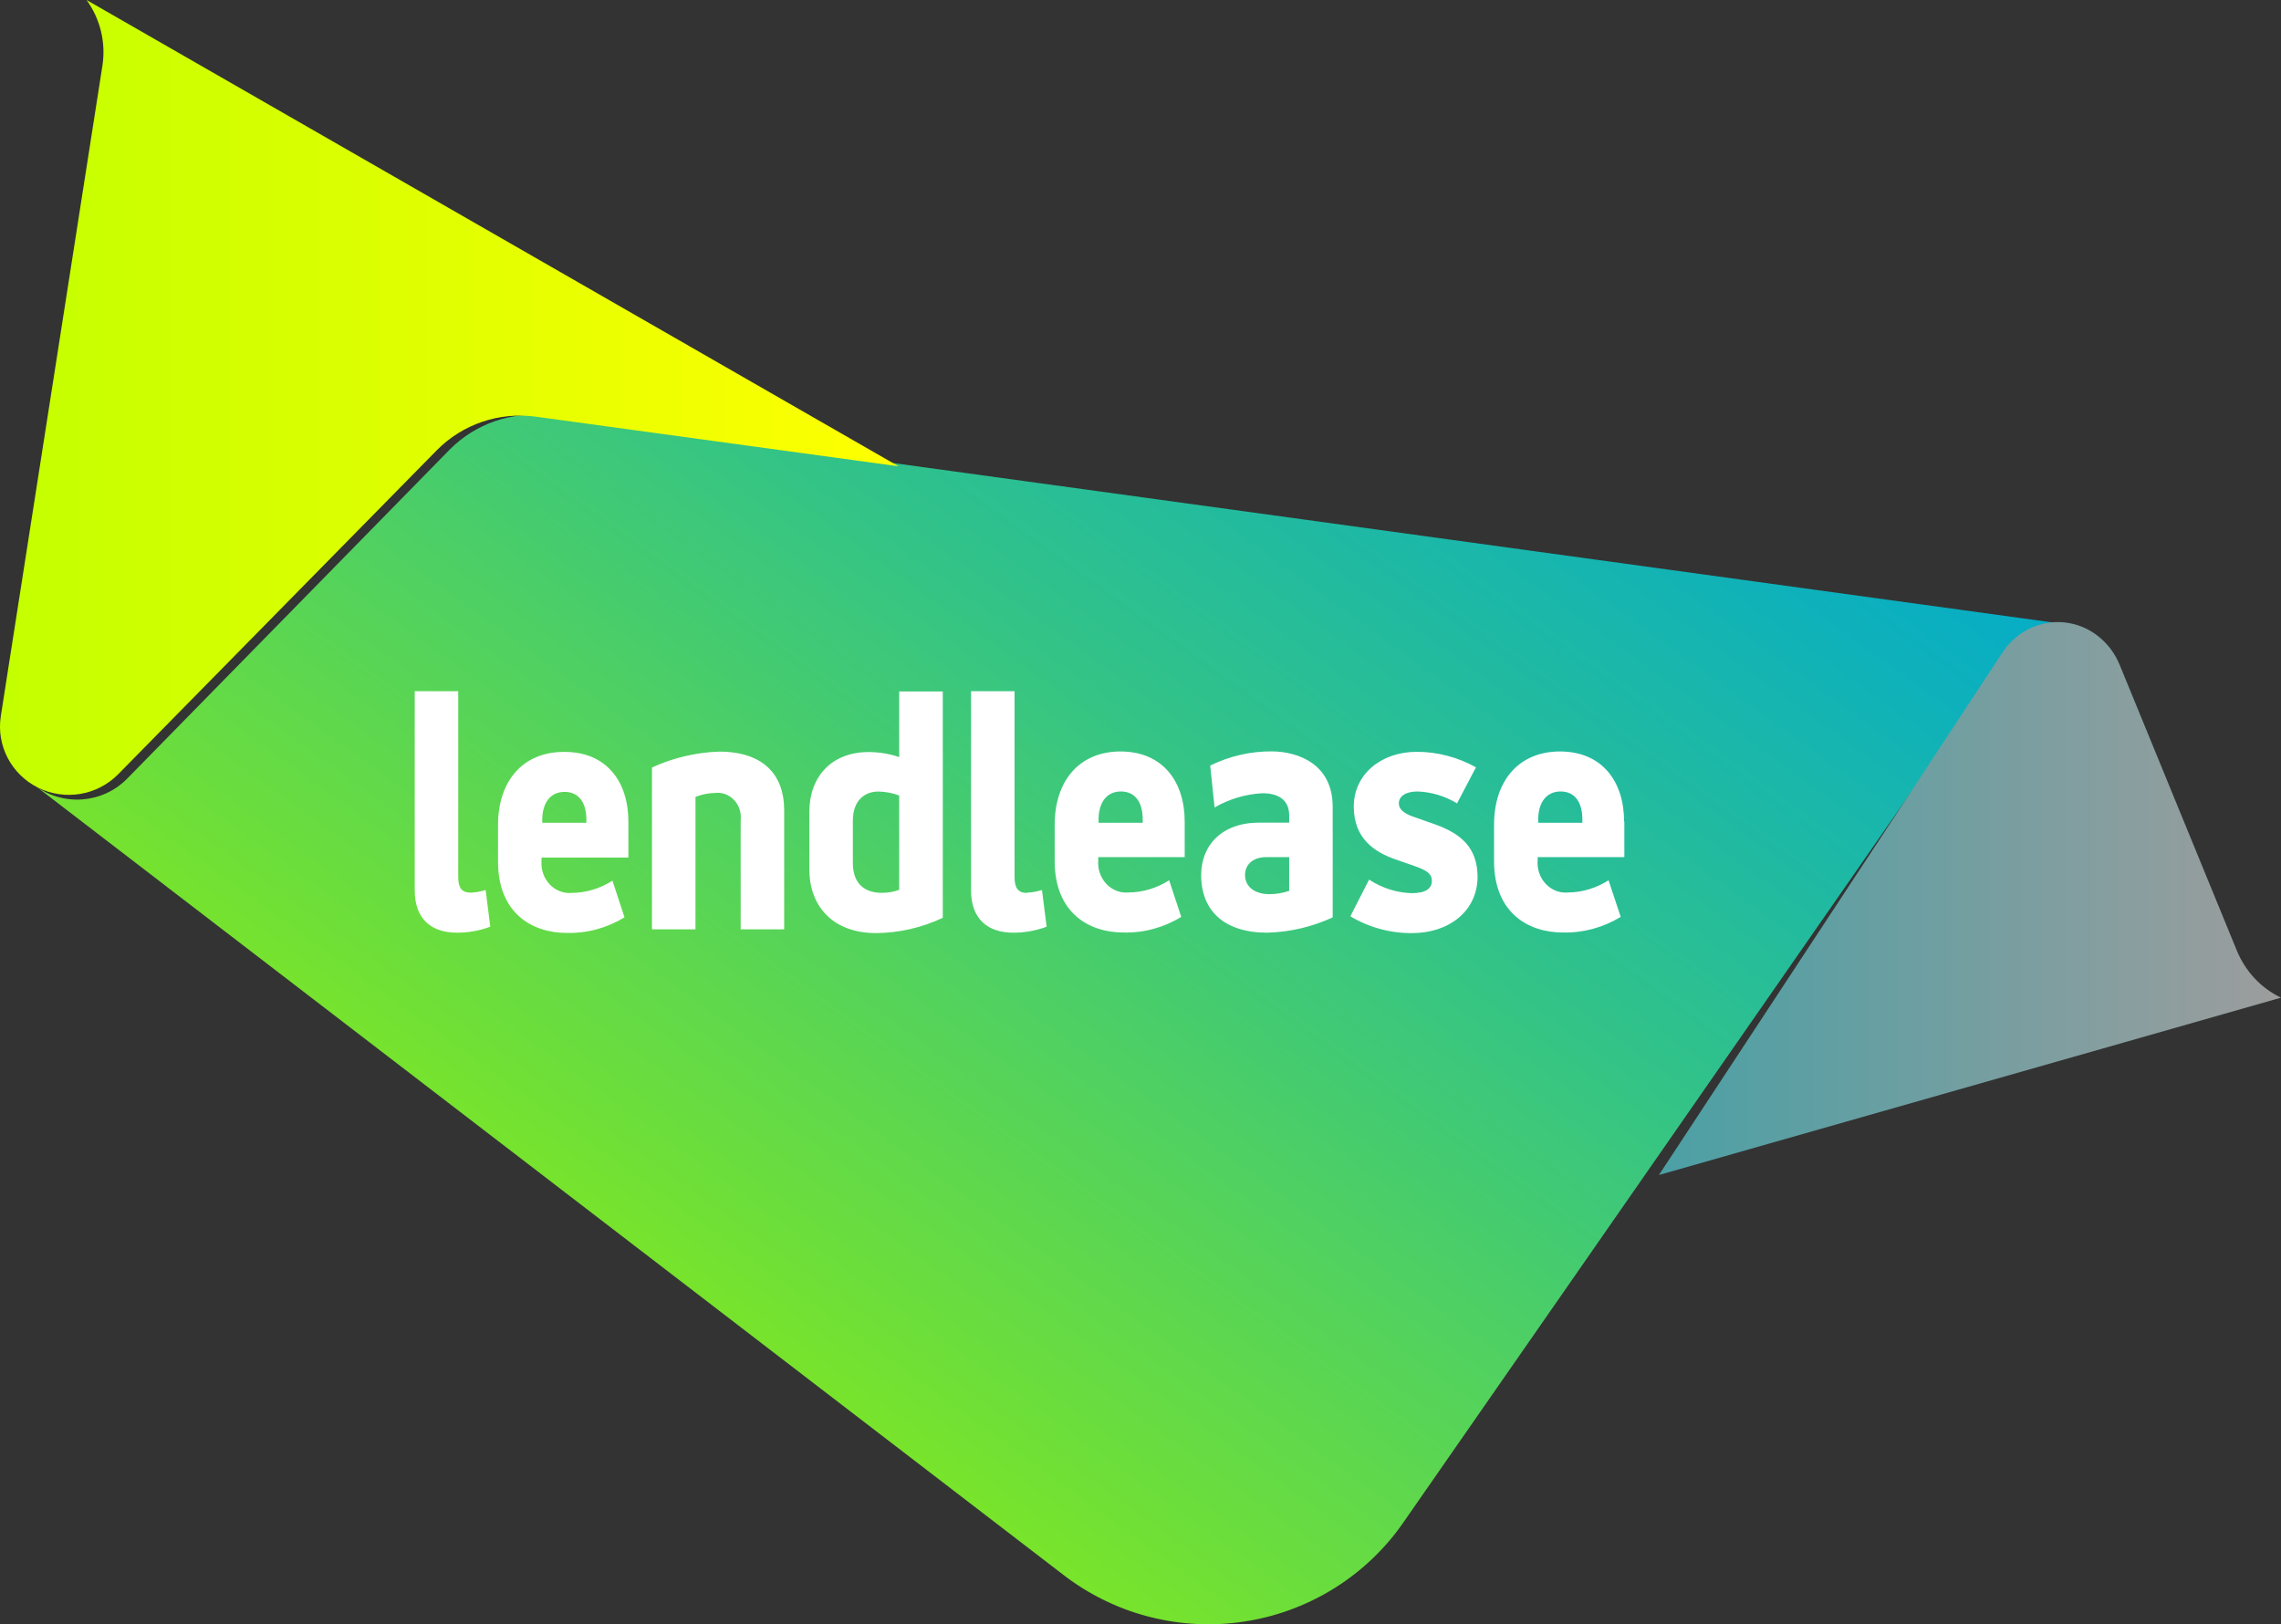
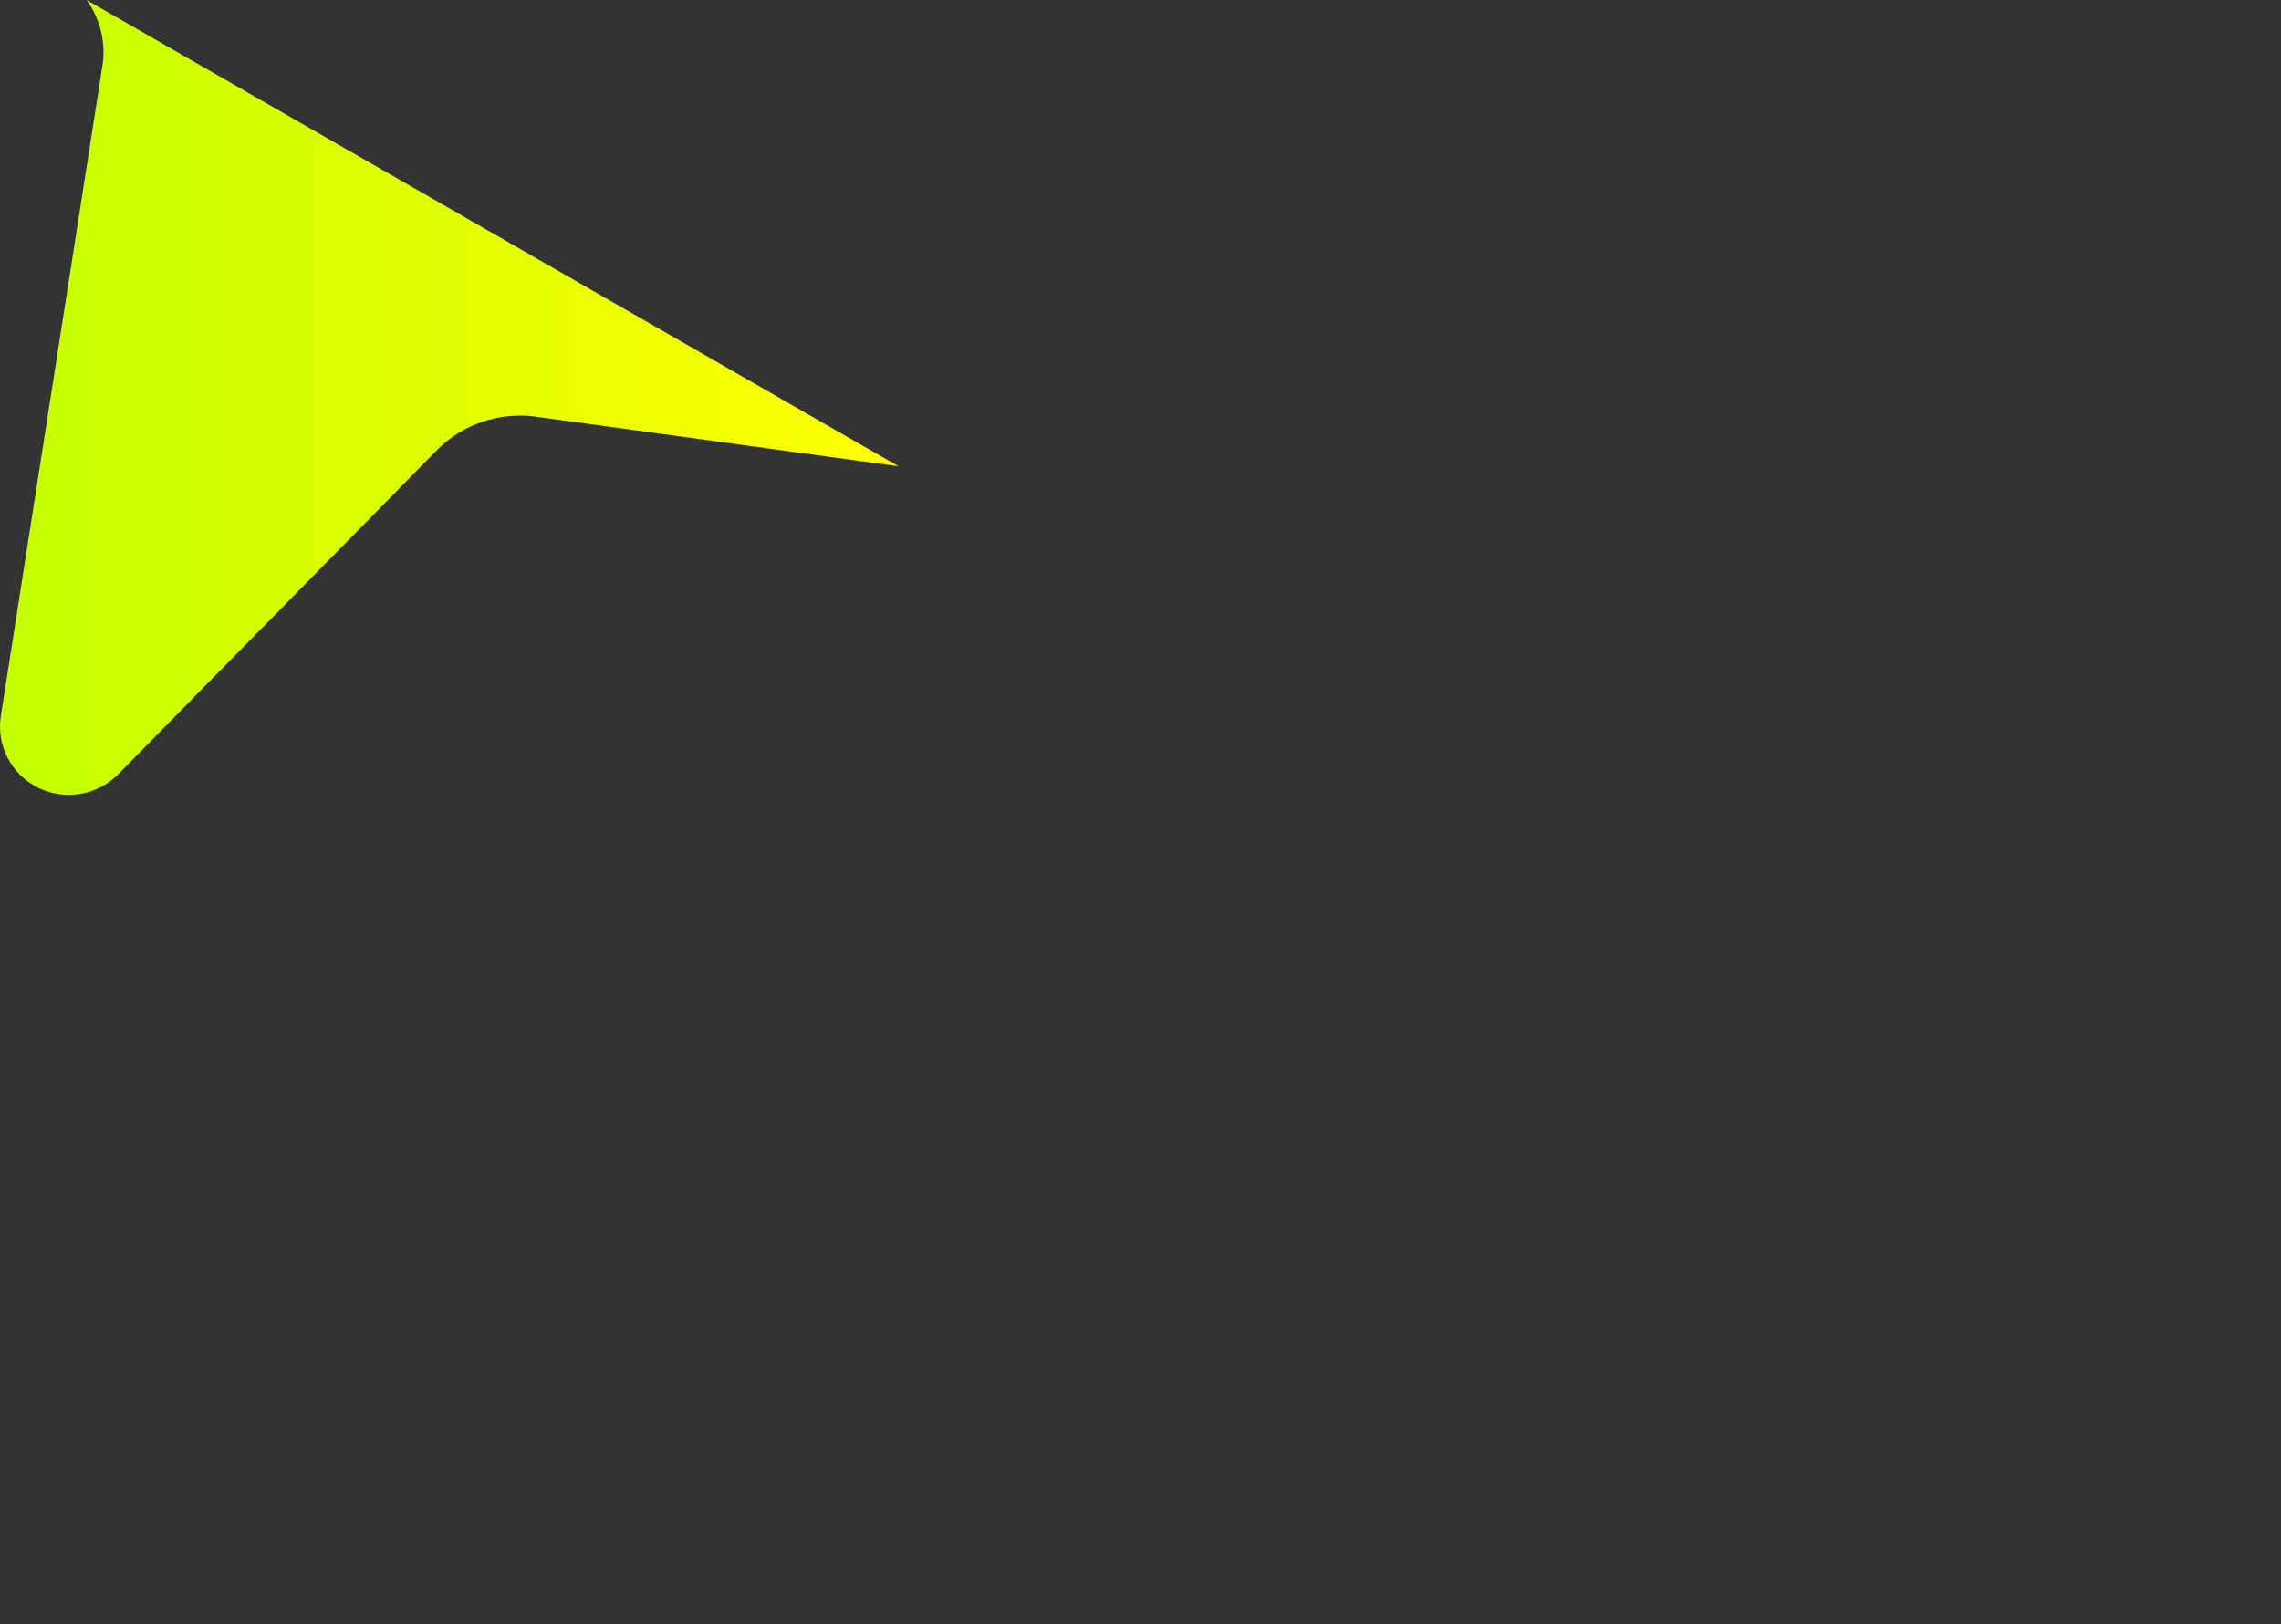
<svg xmlns="http://www.w3.org/2000/svg" width="66px" height="47px" viewBox="0 0 66 47" version="1.1">
  <rect x="0" y="0" width="66" height="47" fill="#333333" stroke="none" />
  <title>logo/lendlease</title>
  <desc>Created with Sketch.</desc>
  <defs>
    <linearGradient x1="96.458%" y1="5.225%" x2="12.569%" y2="73.796%" id="linearGradient-1">
      <stop stop-color="#00AACD" offset="0%" />
      <stop stop-color="#0EB1BB" offset="13%" />
      <stop stop-color="#31C28A" offset="40%" />
      <stop stop-color="#6ADD3E" offset="77%" />
      <stop stop-color="#91F00A" offset="100%" />
    </linearGradient>
    <linearGradient x1="-0.038%" y1="49.989%" x2="99.962%" y2="49.989%" id="linearGradient-2">
      <stop stop-color="#4BA0A5" offset="0%" />
      <stop stop-color="#9D9D9D" offset="100%" />
    </linearGradient>
    <linearGradient x1="0.037%" y1="49.986%" x2="100.036%" y2="49.986%" id="linearGradient-3">
      <stop stop-color="#C3FF00" offset="0%" />
      <stop stop-color="#FFFF00" offset="100%" />
    </linearGradient>
  </defs>
  <g id="logo/lendlease" stroke="none" stroke-width="1" fill="none" fill-rule="evenodd">
    <g id="Lendlease_Corporate_Logo_RGB">
-       <path d="M15.902,12.032 C14.832,11.885 13.756,12.251 13.002,13.019 L3.674,22.536 C2.958,23.26 1.81,23.34 1,22.722 L30.78,45.579 C32.218,46.684 34.038,47.175 35.84,46.944 C37.642,46.714 39.278,45.781 40.389,44.351 C40.461,44.256 40.533,44.159 40.601,44.061 L58.064,18.94 C58.498,18.318 59.246,17.991 60,18.095 L15.902,12.032 Z" id="Path" fill="url(#linearGradient-1)" />
-       <path d="M61.445,30.168 L48,34 L57.941,18.881 C58.344,18.27 59.03,17.937 59.734,18.01 C60.437,18.083 61.048,18.551 61.33,19.233 L64.719,27.498 C64.968,28.107 65.425,28.596 66,28.868 L61.445,30.168 Z" id="Path" fill="url(#linearGradient-2)" />
      <path d="M2.966,1.885 C3.065,1.221 2.899,0.545 2.505,0 L26,13.493 L15.505,12.057 C14.447,11.912 13.383,12.273 12.638,13.029 L3.417,22.406 C2.811,23.019 1.876,23.175 1.101,22.792 C0.327,22.408 -0.109,21.573 0.023,20.725 L2.966,1.885 Z" id="Path" fill="url(#linearGradient-3)" />
-       <path d="M22.69,23.44 L22.69,26.891 L21.431,26.891 L21.431,23.736 C21.456,23.52 21.386,23.304 21.242,23.15 C21.097,22.995 20.894,22.92 20.691,22.945 C20.497,22.948 20.305,22.987 20.124,23.06 L20.124,26.891 L18.865,26.891 L18.865,22.208 C19.48,21.926 20.14,21.771 20.809,21.749 C22.105,21.749 22.69,22.438 22.69,23.44 Z M41.54,23.86 L40.854,23.618 C40.576,23.513 40.475,23.389 40.475,23.246 C40.475,23.045 40.665,22.902 41.017,22.902 C41.418,22.917 41.81,23.035 42.159,23.246 L42.707,22.203 C42.18,21.91 41.594,21.756 40.998,21.754 C39.963,21.754 39.171,22.404 39.171,23.341 C39.171,24.277 39.792,24.661 40.359,24.86 L40.962,25.071 C41.277,25.185 41.43,25.28 41.43,25.491 C41.43,25.702 41.268,25.845 40.845,25.845 C40.409,25.831 39.985,25.696 39.614,25.452 L39.072,26.515 C39.619,26.84 40.237,27.007 40.864,27 C41.917,27 42.753,26.369 42.753,25.364 C42.746,24.51 42.253,24.12 41.54,23.86 Z M13.62,25.83 C13.366,25.83 13.259,25.697 13.259,25.381 L13.259,20 L12,20 L12,25.762 C12,26.595 12.484,26.988 13.222,26.988 C13.551,26.989 13.877,26.931 14.186,26.815 L14.052,25.753 C13.911,25.797 13.766,25.824 13.62,25.83 Z M26.018,20.007 L27.279,20.007 L27.279,26.558 C26.673,26.844 26.017,26.994 25.353,27 C24.049,27 23.418,26.168 23.418,25.163 L23.418,23.491 C23.418,22.489 24.049,21.761 25.136,21.761 C25.436,21.762 25.733,21.811 26.018,21.907 L26.018,20.007 Z M26.018,23.018 C25.824,22.946 25.621,22.908 25.415,22.904 C25.047,22.904 24.677,23.132 24.677,23.753 L24.677,24.967 C24.677,25.634 25.091,25.835 25.507,25.835 C25.681,25.837 25.854,25.808 26.018,25.748 L26.018,23.018 Z M18.182,23.783 L18.182,24.814 L15.669,24.814 L15.669,24.901 C15.647,25.154 15.732,25.404 15.9,25.585 C16.069,25.765 16.303,25.858 16.542,25.838 C16.958,25.834 17.365,25.711 17.721,25.483 L18.07,26.544 C17.562,26.854 16.984,27.01 16.398,26.995 C15.381,26.995 14.41,26.41 14.41,24.93 L14.41,23.88 C14.41,22.579 15.146,21.757 16.316,21.757 C17.552,21.749 18.182,22.62 18.182,23.775 L18.182,23.783 Z M16.967,23.724 C16.967,23.239 16.759,22.914 16.336,22.914 C15.914,22.914 15.69,23.249 15.69,23.724 L15.69,23.807 L16.967,23.807 L16.967,23.724 Z M29.717,25.838 C29.466,25.838 29.356,25.704 29.356,25.389 L29.356,20 L28.097,20 L28.097,25.762 C28.097,26.595 28.582,26.988 29.32,26.988 C29.648,26.989 29.974,26.931 30.284,26.815 L30.149,25.753 C30.008,25.797 29.863,25.824 29.717,25.83 L29.717,25.838 Z M38.561,23.346 L38.561,26.546 C37.961,26.822 37.316,26.972 36.662,26.988 C35.431,26.988 34.755,26.357 34.755,25.323 C34.755,24.455 35.358,23.804 36.429,23.804 L37.302,23.804 L37.302,23.593 C37.302,23.135 36.977,22.953 36.527,22.953 C36.043,22.978 35.569,23.119 35.143,23.365 L35.017,22.152 C35.578,21.877 36.189,21.737 36.806,21.742 C37.544,21.749 38.561,22.094 38.561,23.346 Z M37.302,24.802 L36.637,24.802 C36.249,24.802 36.025,25.022 36.025,25.318 C36.025,25.673 36.322,25.874 36.735,25.874 C36.928,25.873 37.119,25.841 37.302,25.777 L37.302,24.802 Z M34.279,23.77 L34.279,24.802 L31.778,24.802 L31.778,24.889 C31.756,25.142 31.841,25.392 32.009,25.573 C32.177,25.753 32.412,25.846 32.65,25.825 C33.066,25.822 33.473,25.699 33.829,25.471 L34.179,26.531 C33.671,26.842 33.092,26.998 32.507,26.983 C31.49,26.983 30.517,26.398 30.517,24.918 L30.517,23.867 C30.517,22.567 31.255,21.744 32.424,21.744 C33.649,21.749 34.279,22.62 34.279,23.775 L34.279,23.77 Z M33.064,23.712 C33.064,23.227 32.856,22.902 32.433,22.902 C32.011,22.902 31.787,23.237 31.787,23.712 L31.787,23.807 L33.064,23.807 L33.064,23.712 Z M47,23.77 L47,24.802 L44.492,24.802 L44.492,24.889 C44.47,25.142 44.554,25.392 44.723,25.573 C44.891,25.753 45.126,25.846 45.364,25.825 C45.78,25.822 46.187,25.699 46.543,25.471 L46.895,26.531 C46.386,26.841 45.807,26.997 45.22,26.983 C44.204,26.983 43.23,26.398 43.23,24.918 L43.23,23.867 C43.23,22.567 43.968,21.744 45.14,21.744 C46.365,21.749 46.993,22.62 46.993,23.775 L47,23.77 Z M45.785,23.712 C45.785,23.227 45.579,22.902 45.156,22.902 C44.734,22.902 44.508,23.237 44.508,23.712 L44.508,23.807 L45.785,23.807 L45.785,23.712 Z" id="Shape" fill="#FFFFFF" fill-rule="nonzero" />
    </g>
  </g>
</svg>